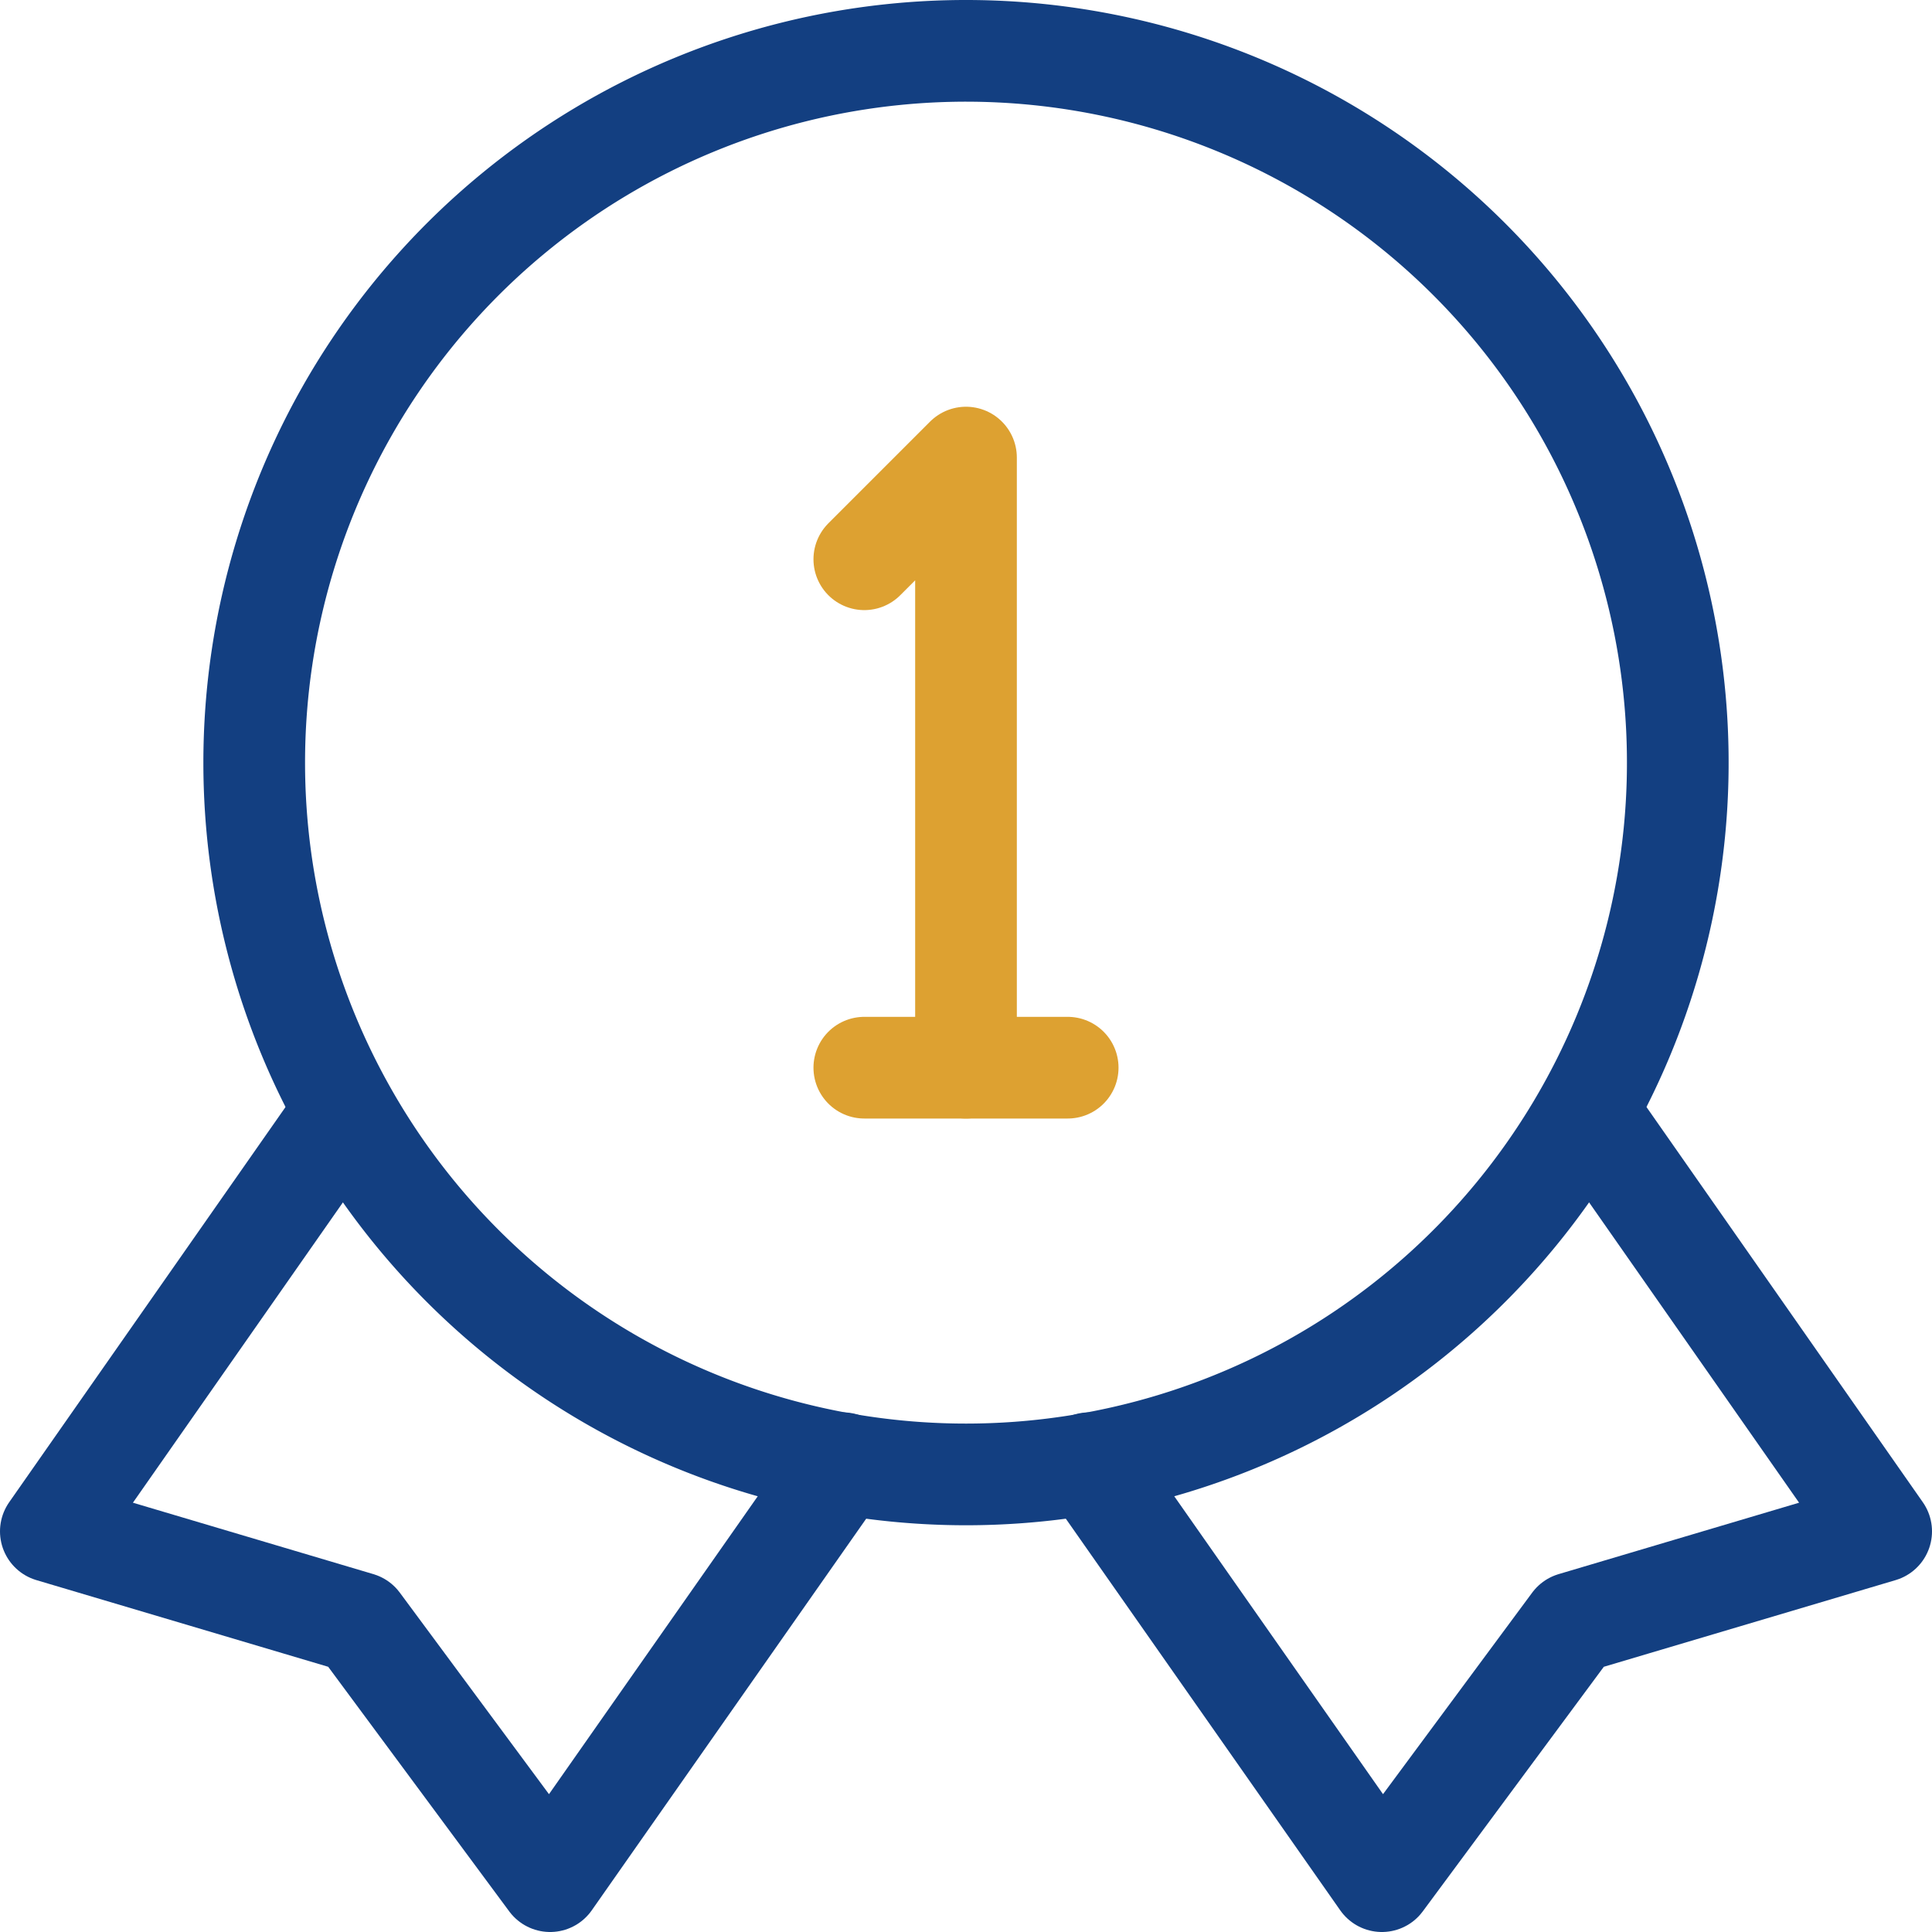
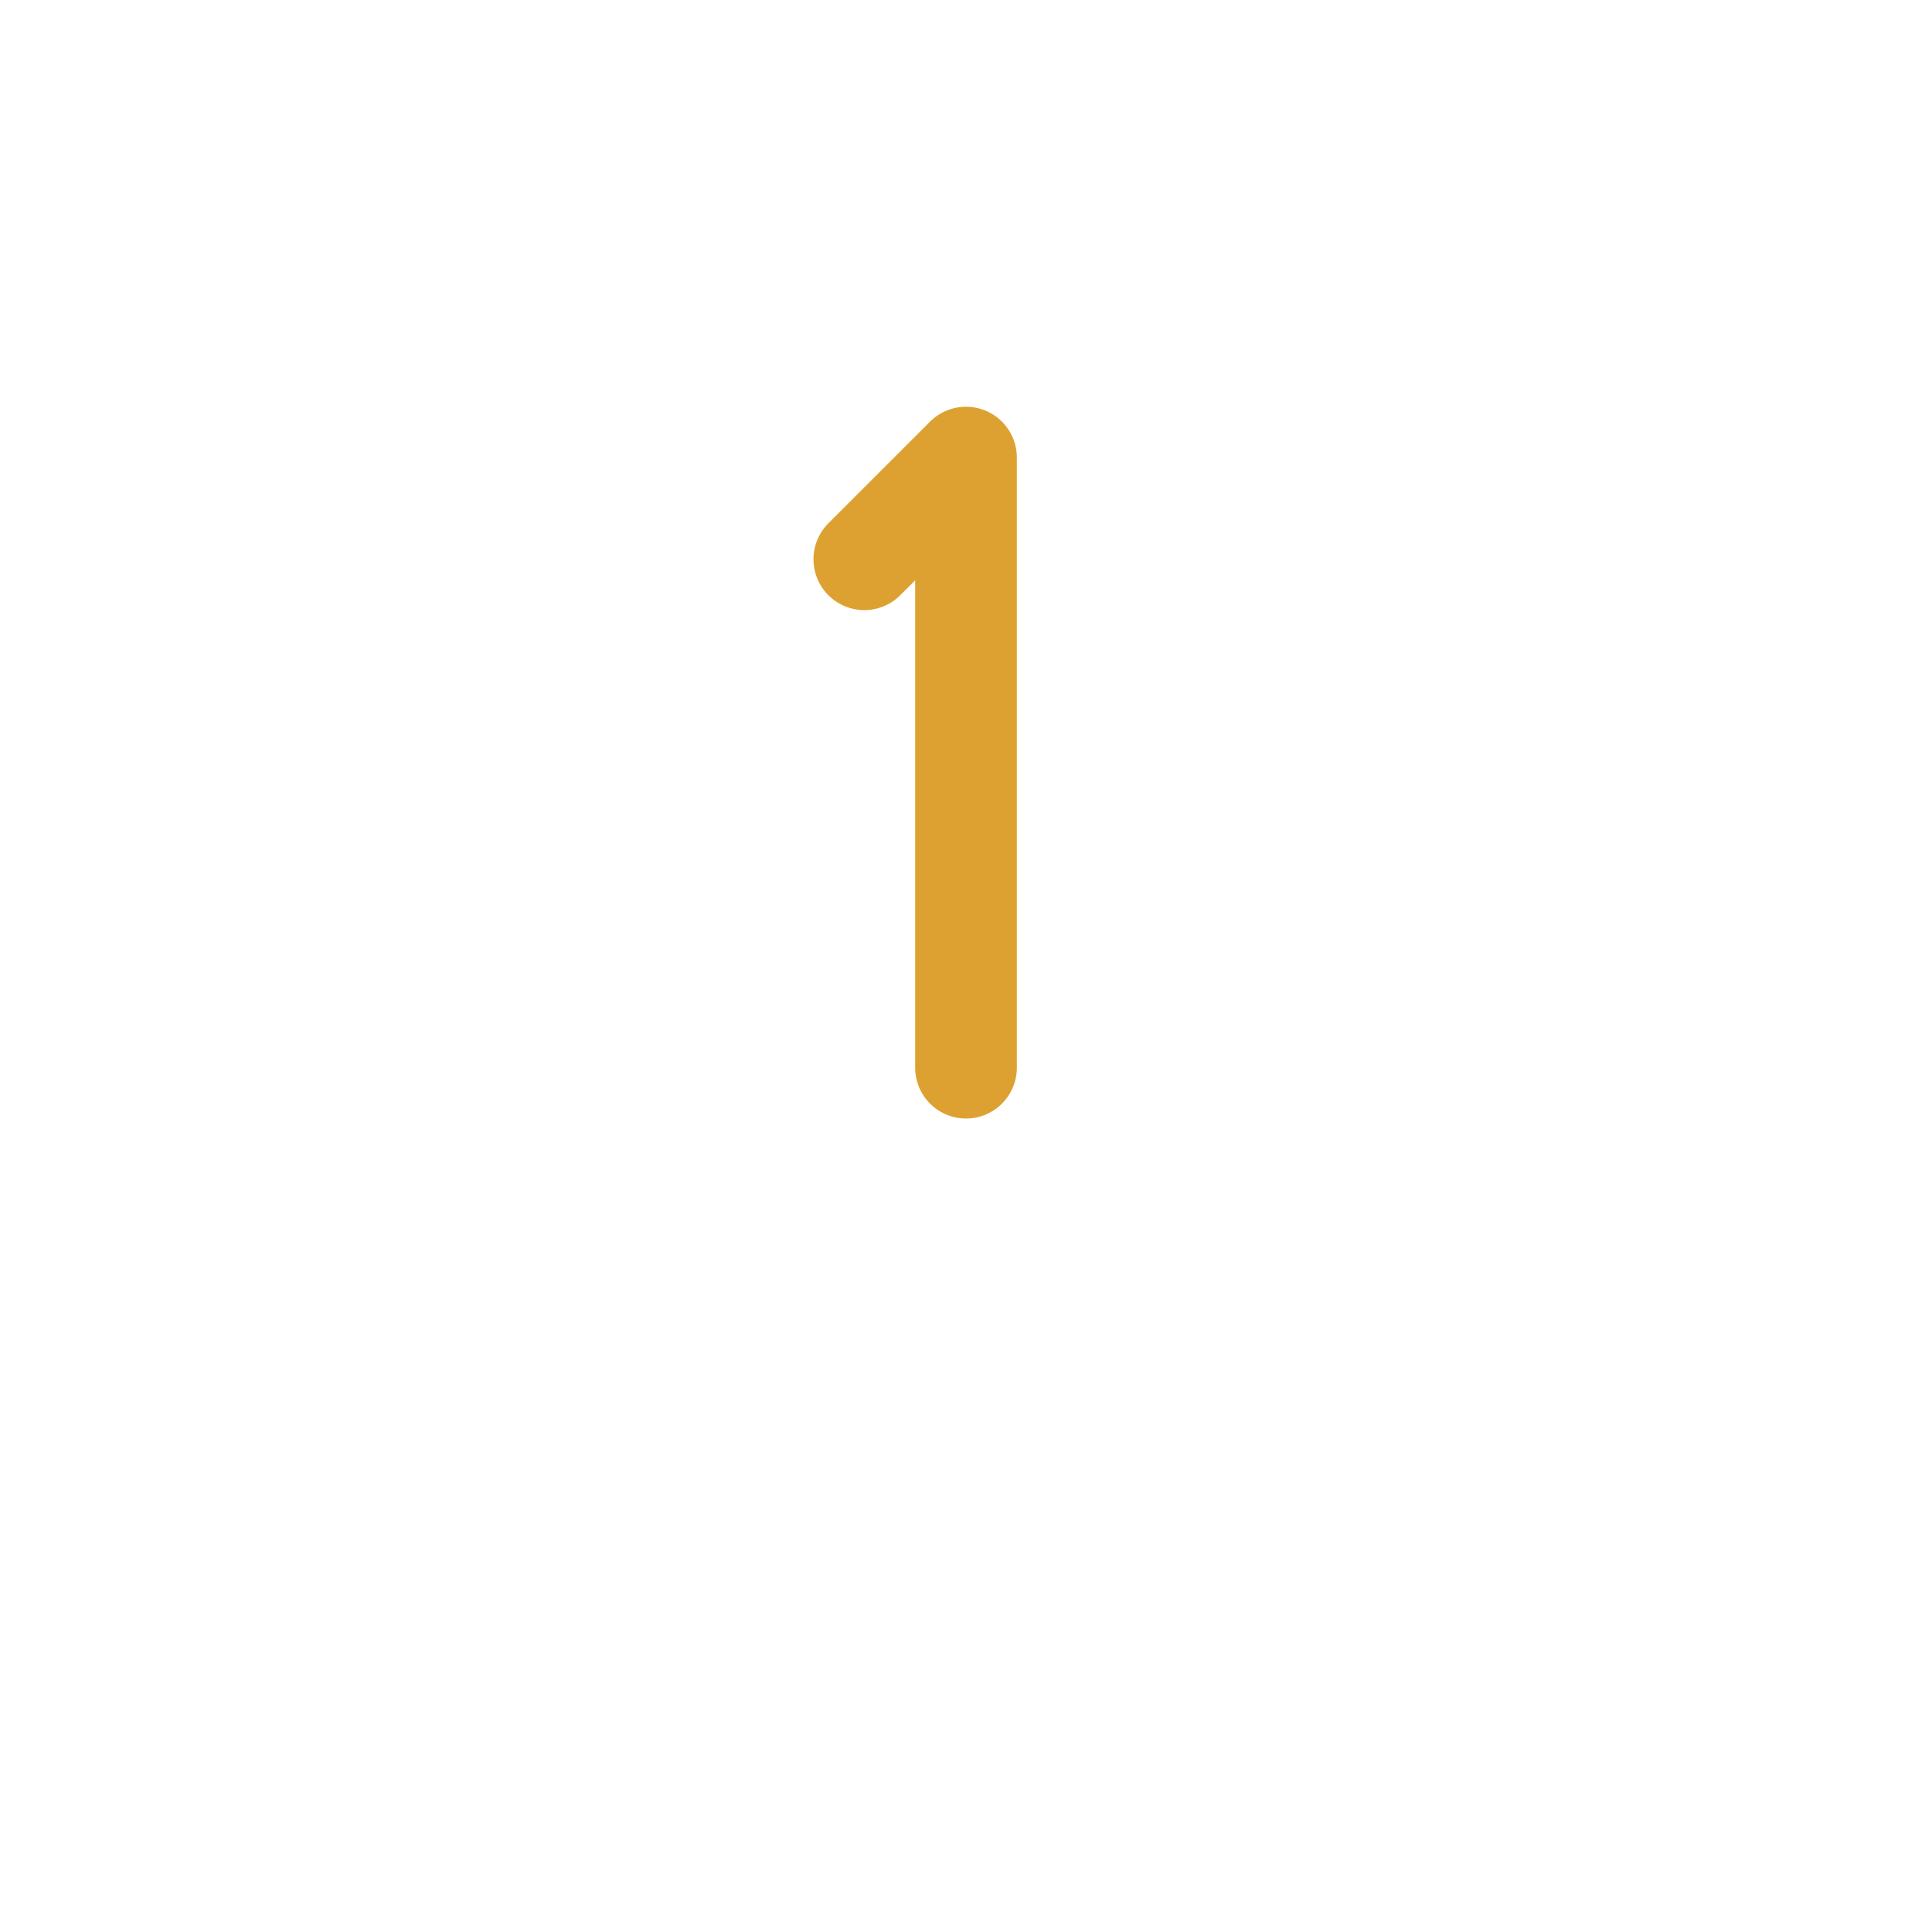
<svg xmlns="http://www.w3.org/2000/svg" width="38" height="38" viewBox="0 0 38 38">
  <g id="Excellence" transform="translate(-5 -5)">
    <path id="Path_1" data-name="Path 1" d="M22,16l2-2V26" fill="none" stroke="#DDA131" stroke-linecap="round" stroke-linejoin="round" stroke-width="2" />
-     <path id="Path_2" data-name="Path 2" d="M22,26h4" fill="none" stroke="#DDA131" stroke-linecap="round" stroke-linejoin="round" stroke-width="2" />
-     <path id="Path_3" data-name="Path 3" d="M11.58,27.14,6,35.12l6.06,1.8L15.82,42l5.76-8.22" fill="none" stroke="#133f81" stroke-linecap="round" stroke-linejoin="round" stroke-width="2" />
-     <path id="Path_4" data-name="Path 4" d="M36.42,27.14,42,35.12l-6.06,1.8L32.18,42l-5.76-8.22" fill="none" stroke="#133f81" stroke-linecap="round" stroke-linejoin="round" stroke-width="2" />
-     <path id="Path_5" data-name="Path 5" d="M24,34A14,14,0,1,0,10,20,14,14,0,0,0,24,34Z" fill="none" stroke="#133f81" stroke-linecap="round" stroke-linejoin="round" stroke-width="2" />
  </g>
</svg>